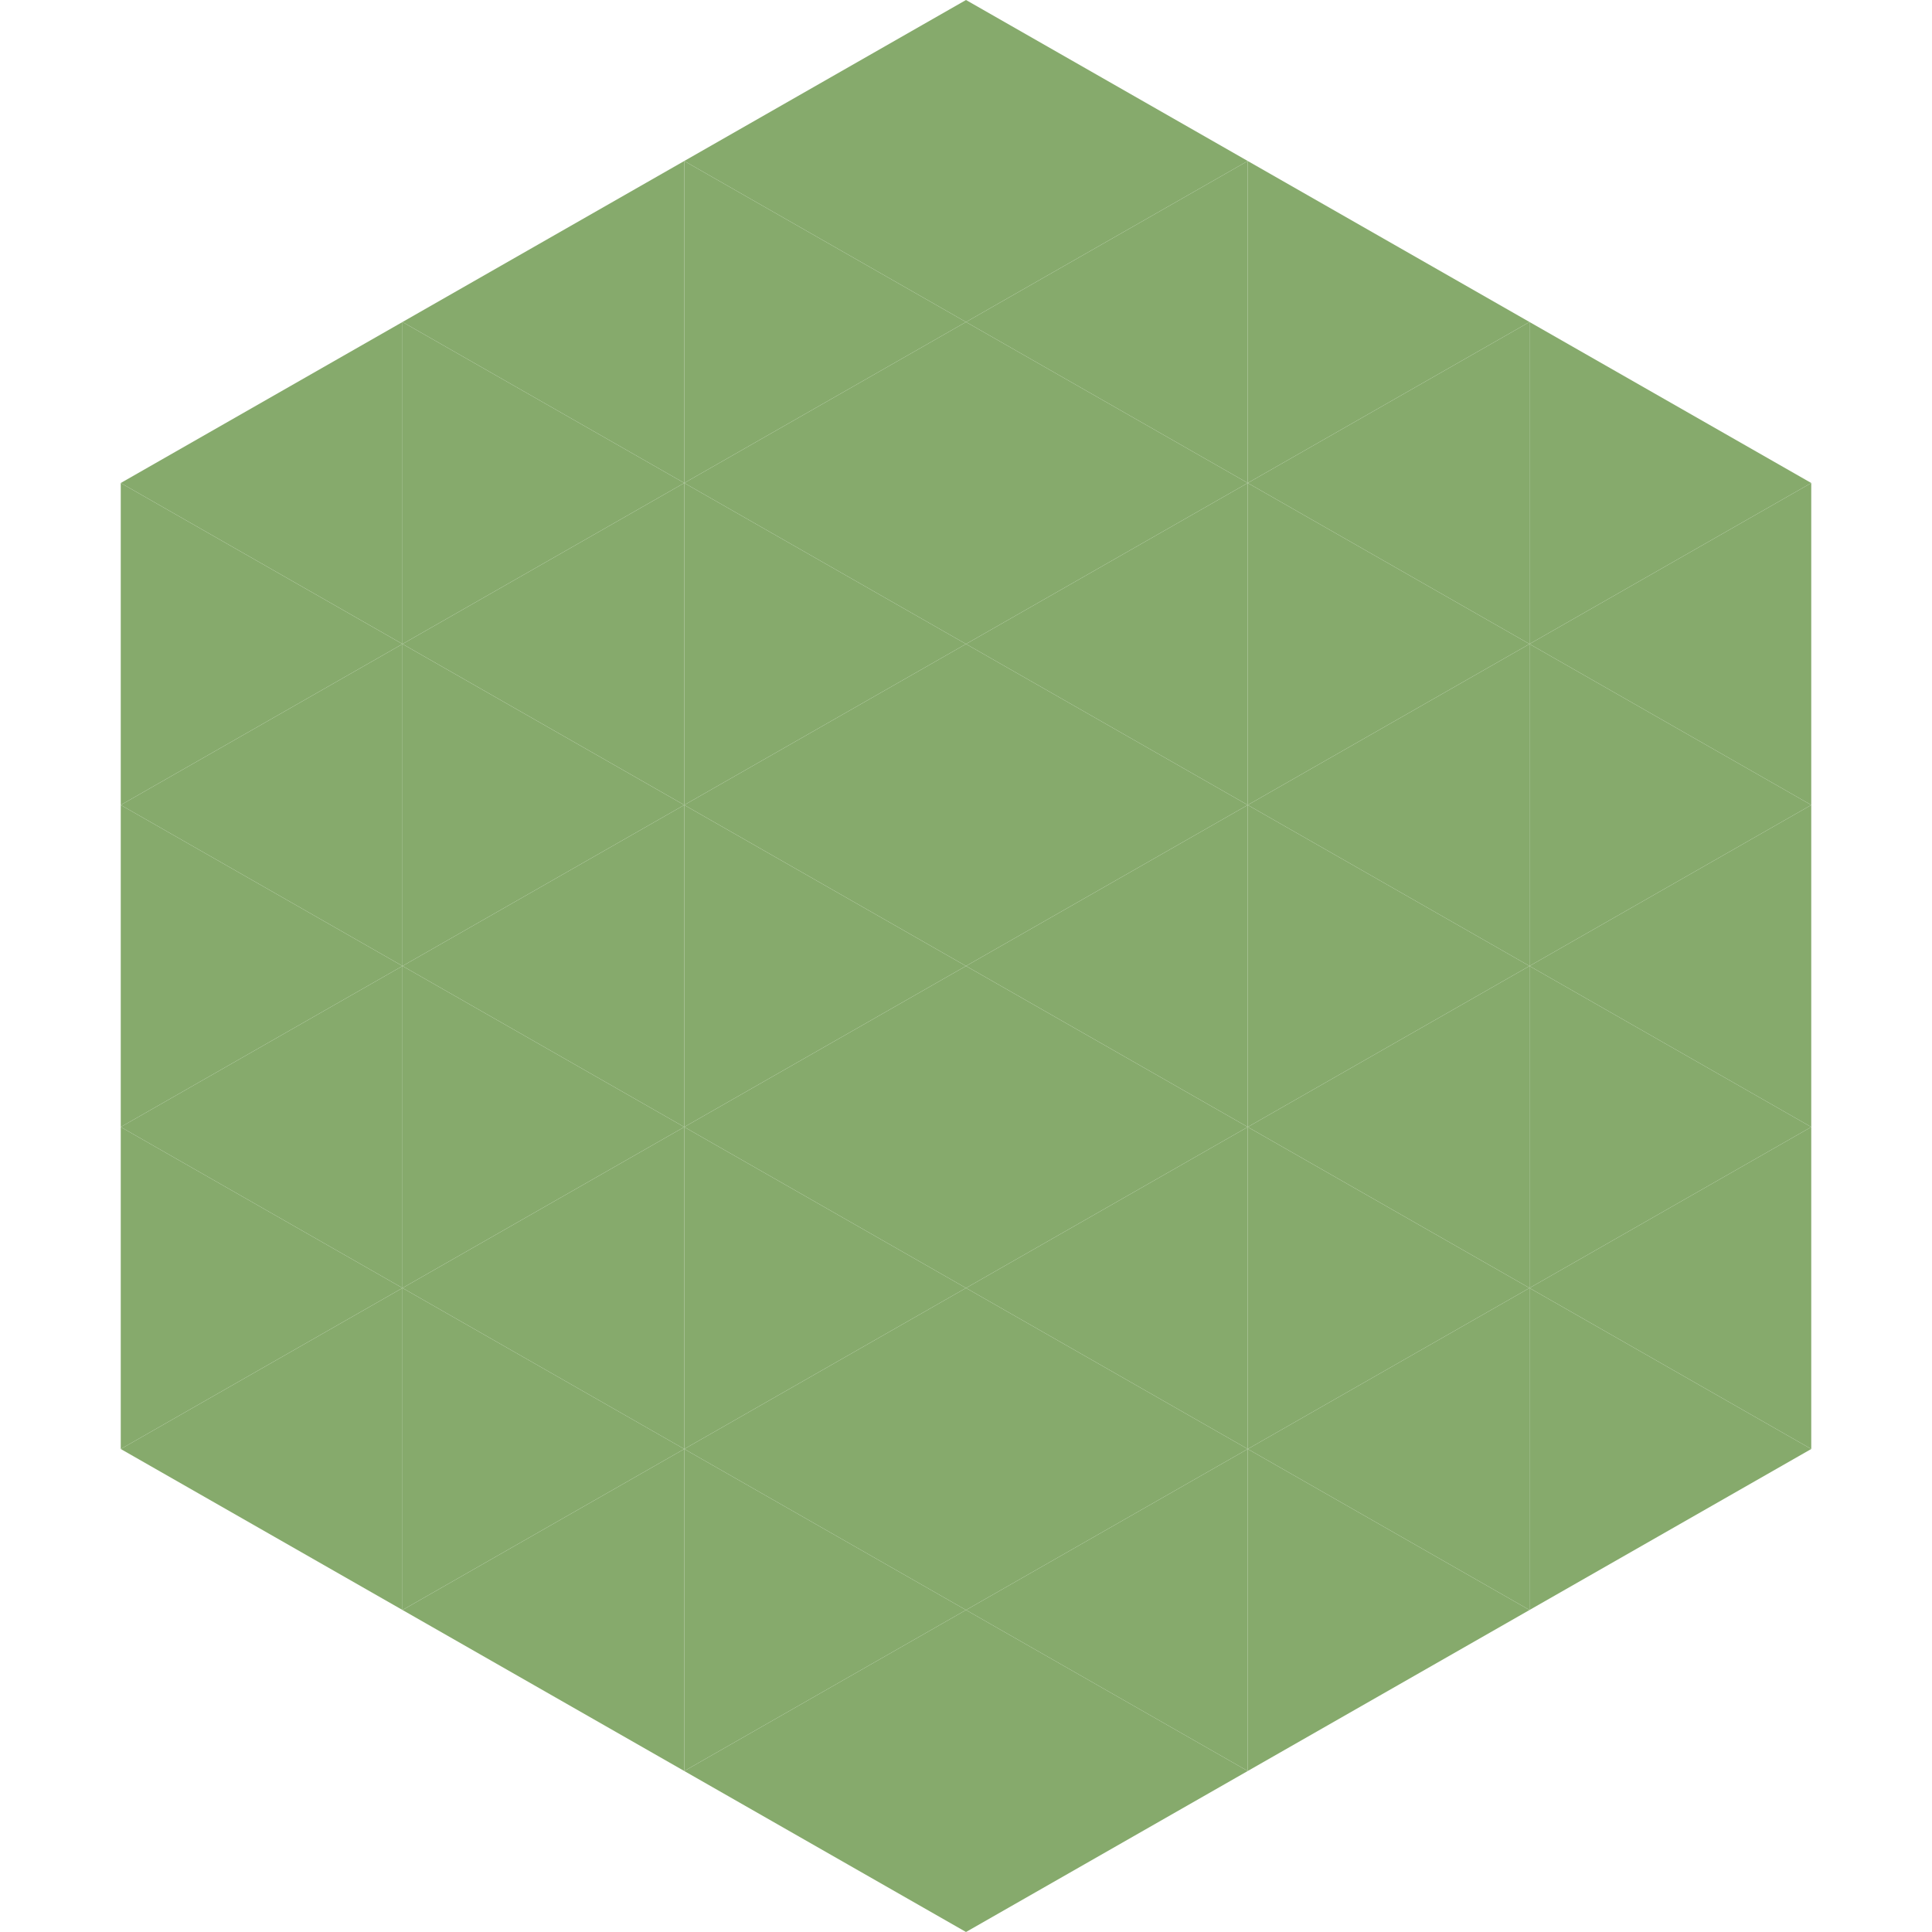
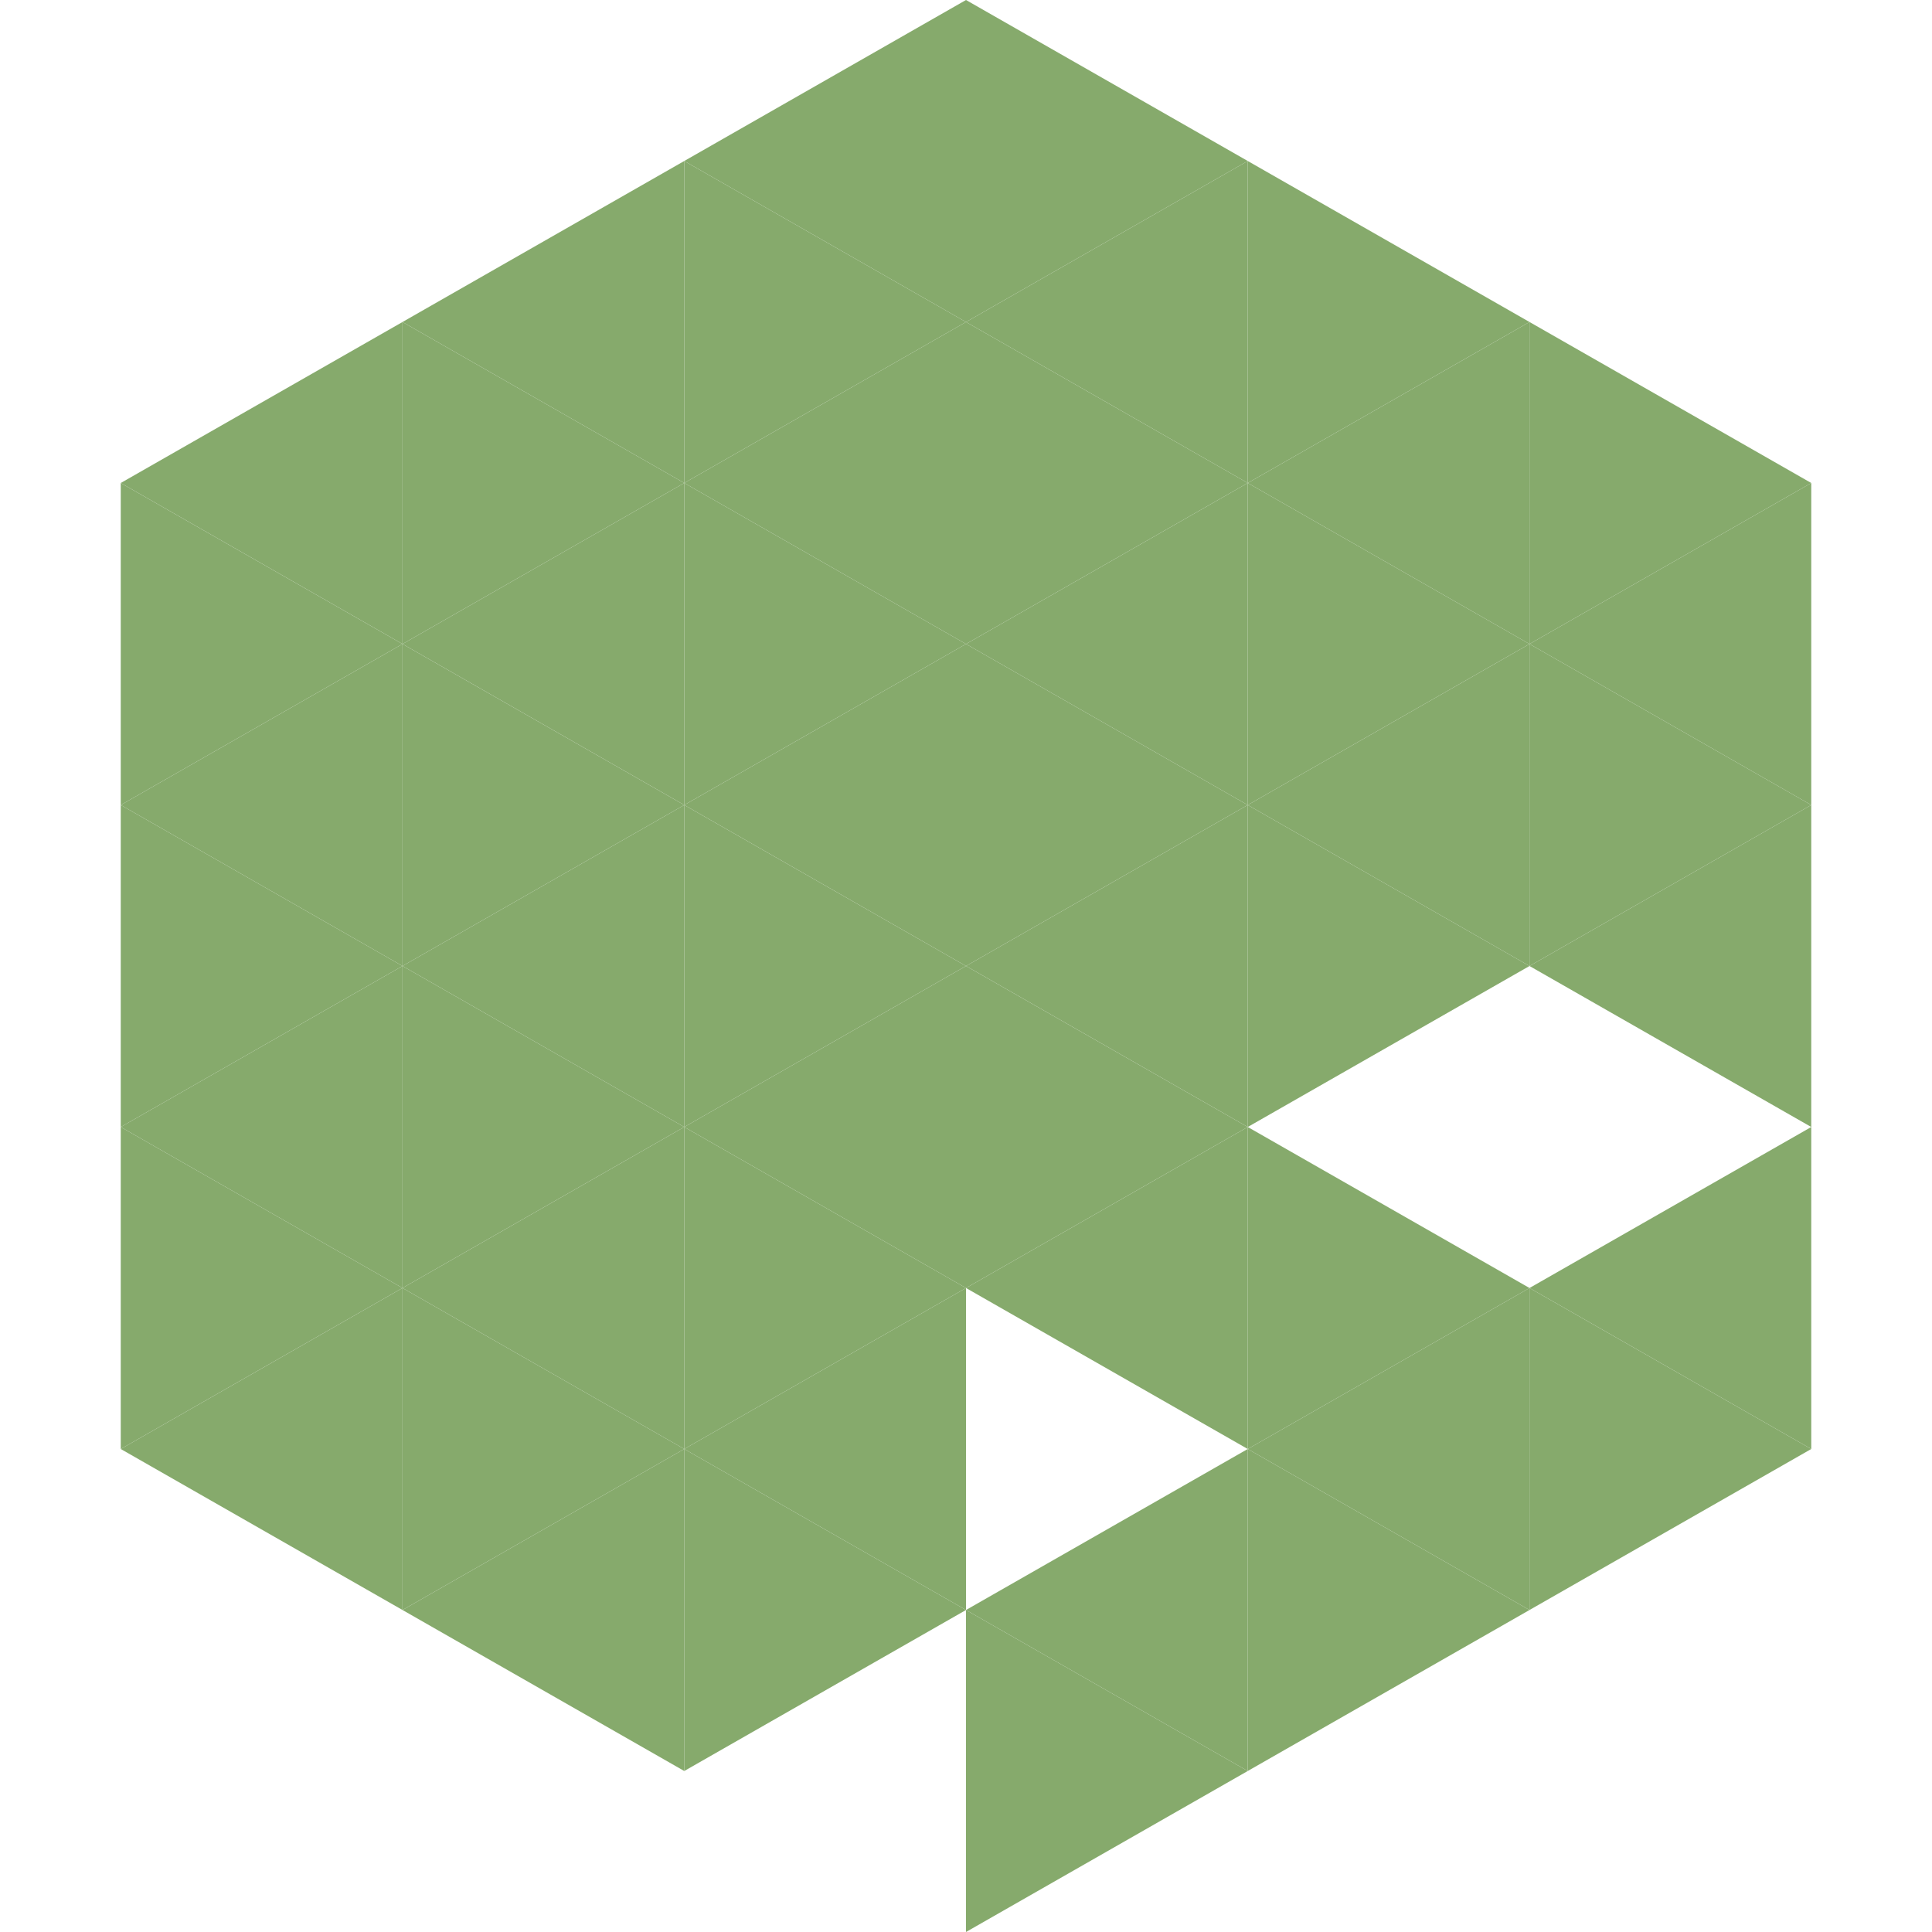
<svg xmlns="http://www.w3.org/2000/svg" width="240" height="240">
  <polygon points="50,40 15,60 50,80" style="fill:rgb(134,170,108)" />
  <polygon points="190,40 225,60 190,80" style="fill:rgb(134,170,108)" />
  <polygon points="15,60 50,80 15,100" style="fill:rgb(134,170,108)" />
  <polygon points="225,60 190,80 225,100" style="fill:rgb(134,170,108)" />
  <polygon points="50,80 15,100 50,120" style="fill:rgb(134,170,108)" />
  <polygon points="190,80 225,100 190,120" style="fill:rgb(134,170,108)" />
  <polygon points="15,100 50,120 15,140" style="fill:rgb(134,170,108)" />
  <polygon points="225,100 190,120 225,140" style="fill:rgb(134,170,108)" />
  <polygon points="50,120 15,140 50,160" style="fill:rgb(134,170,108)" />
-   <polygon points="190,120 225,140 190,160" style="fill:rgb(134,170,108)" />
  <polygon points="15,140 50,160 15,180" style="fill:rgb(134,170,108)" />
  <polygon points="225,140 190,160 225,180" style="fill:rgb(134,170,108)" />
  <polygon points="50,160 15,180 50,200" style="fill:rgb(134,170,108)" />
  <polygon points="190,160 225,180 190,200" style="fill:rgb(134,170,108)" />
  <polygon points="15,180 50,200 15,220" style="fill:rgb(255,255,255); fill-opacity:0" />
  <polygon points="225,180 190,200 225,220" style="fill:rgb(255,255,255); fill-opacity:0" />
  <polygon points="50,0 85,20 50,40" style="fill:rgb(255,255,255); fill-opacity:0" />
  <polygon points="190,0 155,20 190,40" style="fill:rgb(255,255,255); fill-opacity:0" />
  <polygon points="85,20 50,40 85,60" style="fill:rgb(134,170,108)" />
  <polygon points="155,20 190,40 155,60" style="fill:rgb(134,170,108)" />
  <polygon points="50,40 85,60 50,80" style="fill:rgb(134,170,108)" />
  <polygon points="190,40 155,60 190,80" style="fill:rgb(134,170,108)" />
  <polygon points="85,60 50,80 85,100" style="fill:rgb(134,170,108)" />
  <polygon points="155,60 190,80 155,100" style="fill:rgb(134,170,108)" />
  <polygon points="50,80 85,100 50,120" style="fill:rgb(134,170,108)" />
  <polygon points="190,80 155,100 190,120" style="fill:rgb(134,170,108)" />
  <polygon points="85,100 50,120 85,140" style="fill:rgb(134,170,108)" />
  <polygon points="155,100 190,120 155,140" style="fill:rgb(134,170,108)" />
  <polygon points="50,120 85,140 50,160" style="fill:rgb(134,170,108)" />
-   <polygon points="190,120 155,140 190,160" style="fill:rgb(134,170,108)" />
  <polygon points="85,140 50,160 85,180" style="fill:rgb(134,170,108)" />
  <polygon points="155,140 190,160 155,180" style="fill:rgb(134,170,108)" />
  <polygon points="50,160 85,180 50,200" style="fill:rgb(134,170,108)" />
  <polygon points="190,160 155,180 190,200" style="fill:rgb(134,170,108)" />
  <polygon points="85,180 50,200 85,220" style="fill:rgb(134,170,108)" />
  <polygon points="155,180 190,200 155,220" style="fill:rgb(134,170,108)" />
  <polygon points="120,0 85,20 120,40" style="fill:rgb(134,170,108)" />
  <polygon points="120,0 155,20 120,40" style="fill:rgb(134,170,108)" />
  <polygon points="85,20 120,40 85,60" style="fill:rgb(134,170,108)" />
  <polygon points="155,20 120,40 155,60" style="fill:rgb(134,170,108)" />
  <polygon points="120,40 85,60 120,80" style="fill:rgb(134,170,108)" />
  <polygon points="120,40 155,60 120,80" style="fill:rgb(134,170,108)" />
  <polygon points="85,60 120,80 85,100" style="fill:rgb(134,170,108)" />
  <polygon points="155,60 120,80 155,100" style="fill:rgb(134,170,108)" />
  <polygon points="120,80 85,100 120,120" style="fill:rgb(134,170,108)" />
  <polygon points="120,80 155,100 120,120" style="fill:rgb(134,170,108)" />
  <polygon points="85,100 120,120 85,140" style="fill:rgb(134,170,108)" />
  <polygon points="155,100 120,120 155,140" style="fill:rgb(134,170,108)" />
  <polygon points="120,120 85,140 120,160" style="fill:rgb(134,170,108)" />
  <polygon points="120,120 155,140 120,160" style="fill:rgb(134,170,108)" />
  <polygon points="85,140 120,160 85,180" style="fill:rgb(134,170,108)" />
  <polygon points="155,140 120,160 155,180" style="fill:rgb(134,170,108)" />
  <polygon points="120,160 85,180 120,200" style="fill:rgb(134,170,108)" />
-   <polygon points="120,160 155,180 120,200" style="fill:rgb(134,170,108)" />
  <polygon points="85,180 120,200 85,220" style="fill:rgb(134,170,108)" />
  <polygon points="155,180 120,200 155,220" style="fill:rgb(134,170,108)" />
-   <polygon points="120,200 85,220 120,240" style="fill:rgb(134,170,108)" />
  <polygon points="120,200 155,220 120,240" style="fill:rgb(134,170,108)" />
  <polygon points="85,220 120,240 85,260" style="fill:rgb(255,255,255); fill-opacity:0" />
  <polygon points="155,220 120,240 155,260" style="fill:rgb(255,255,255); fill-opacity:0" />
</svg>